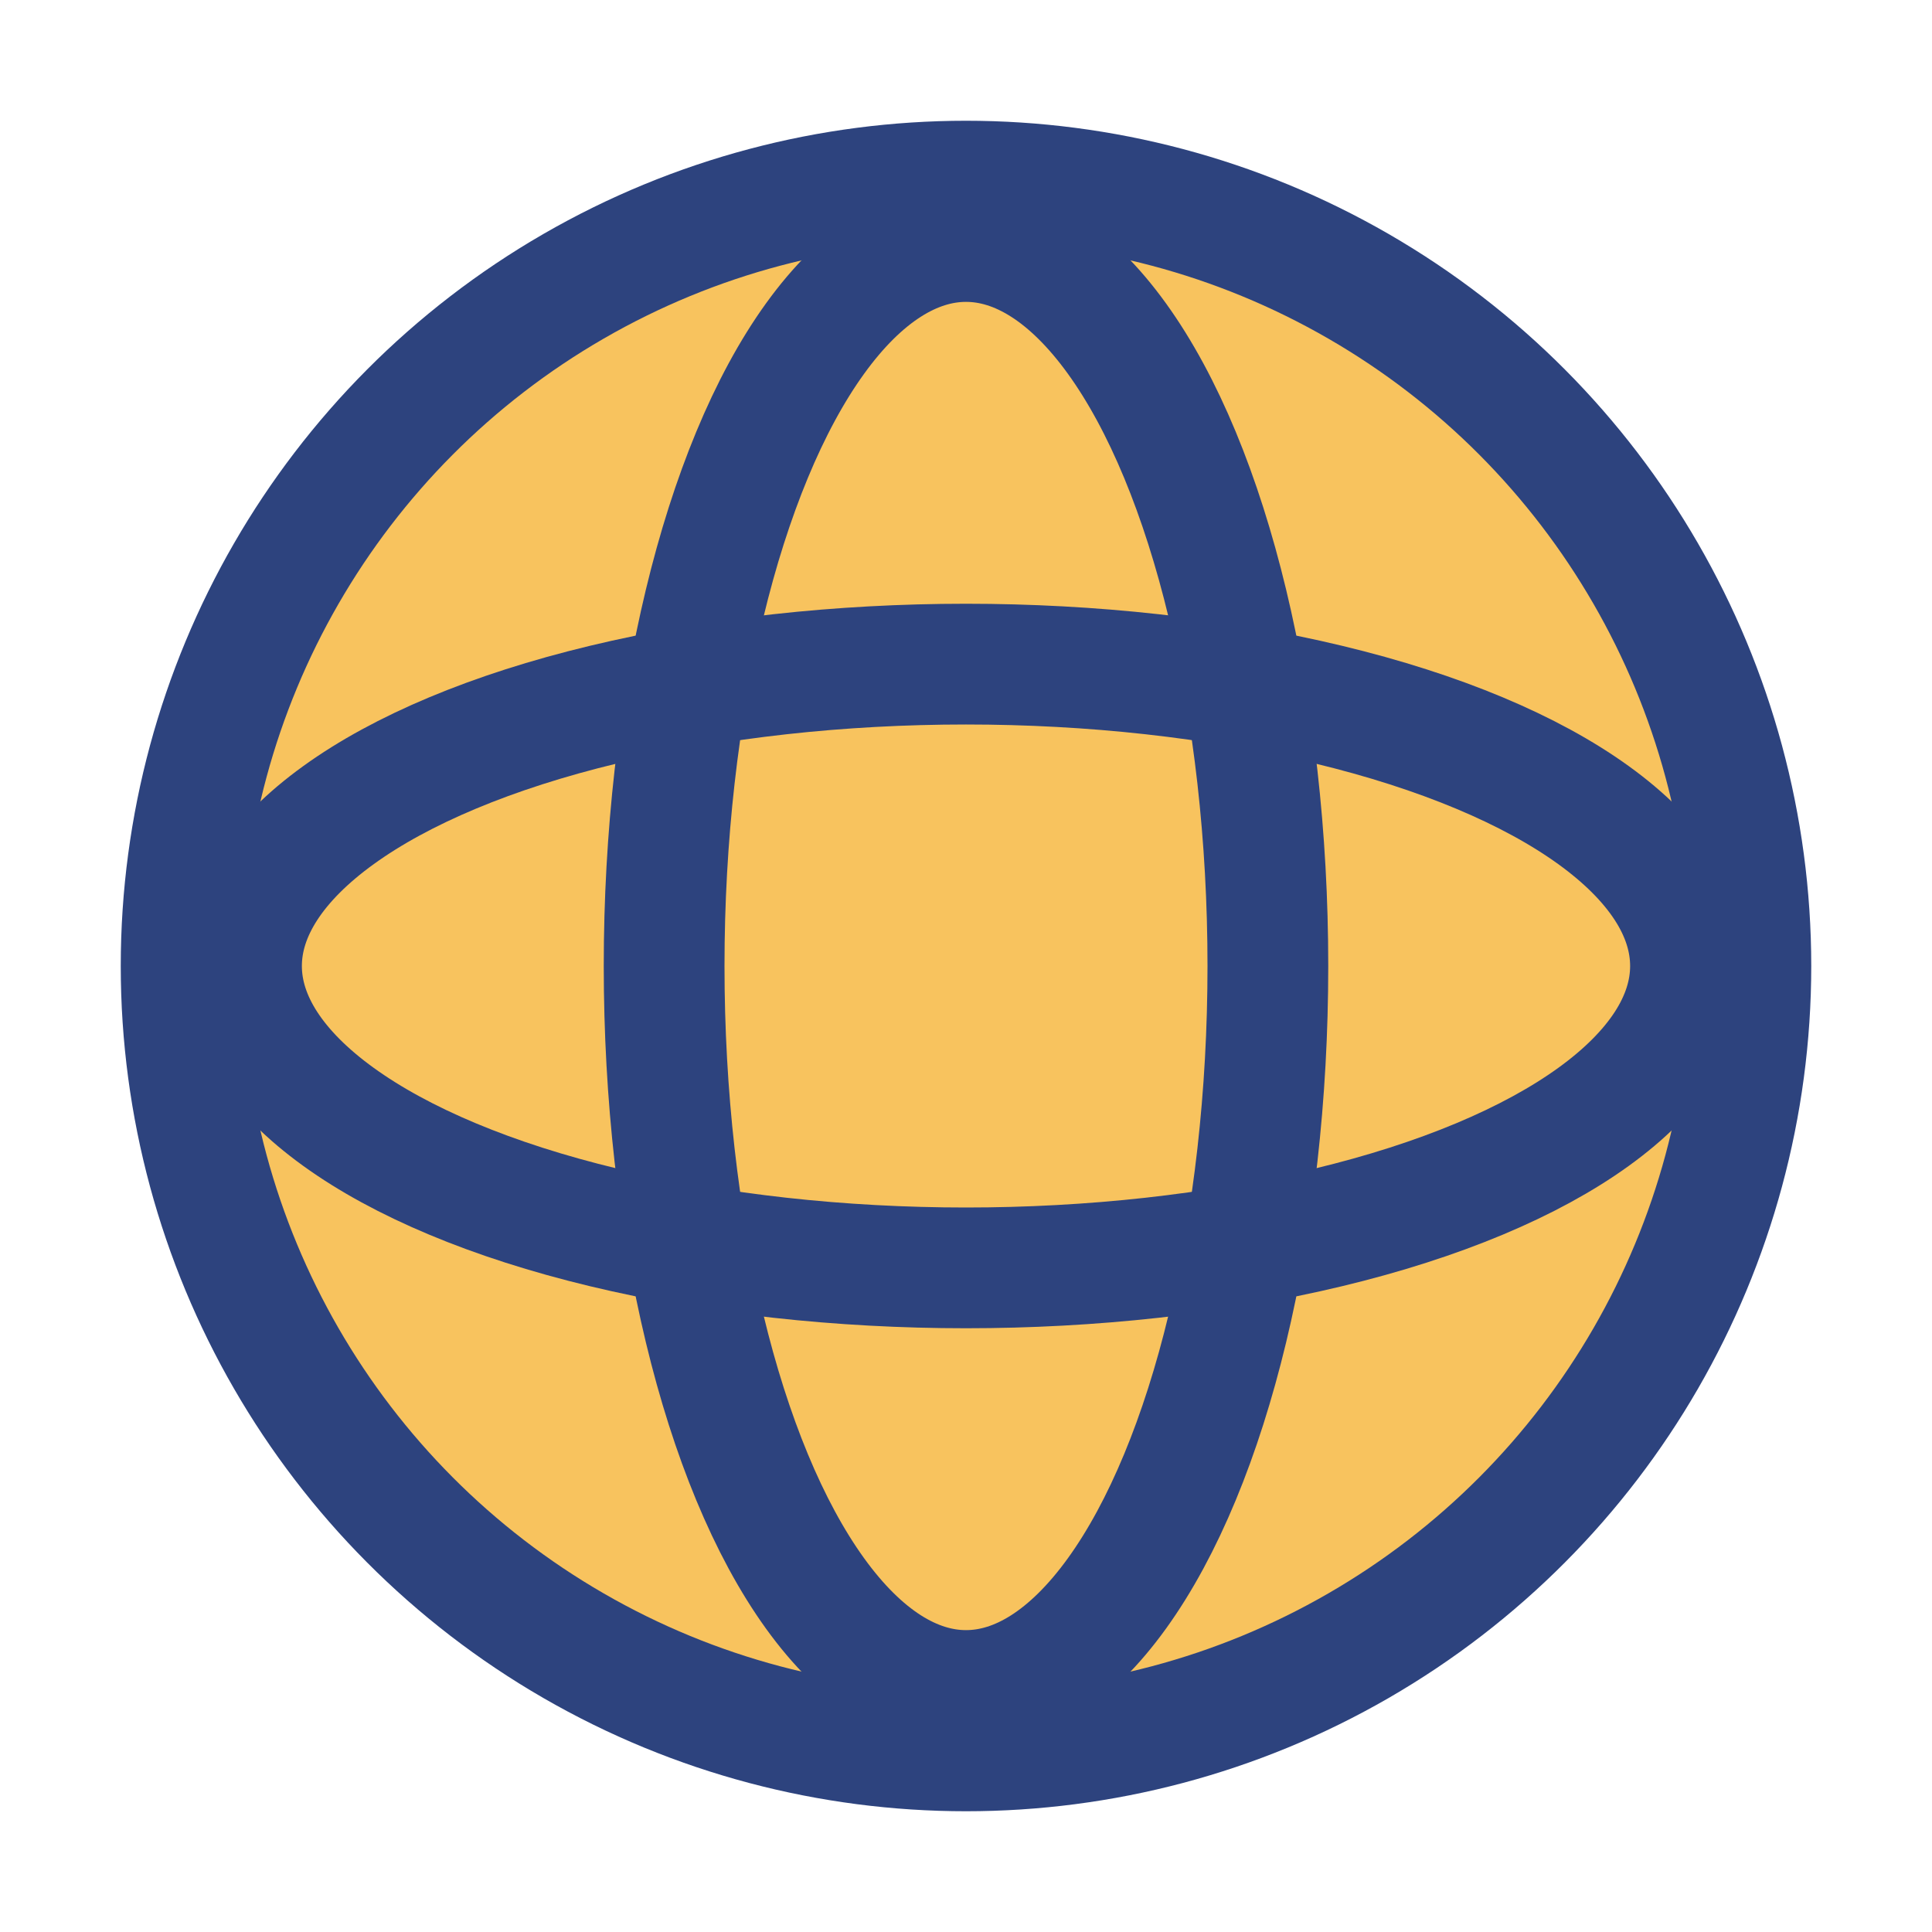
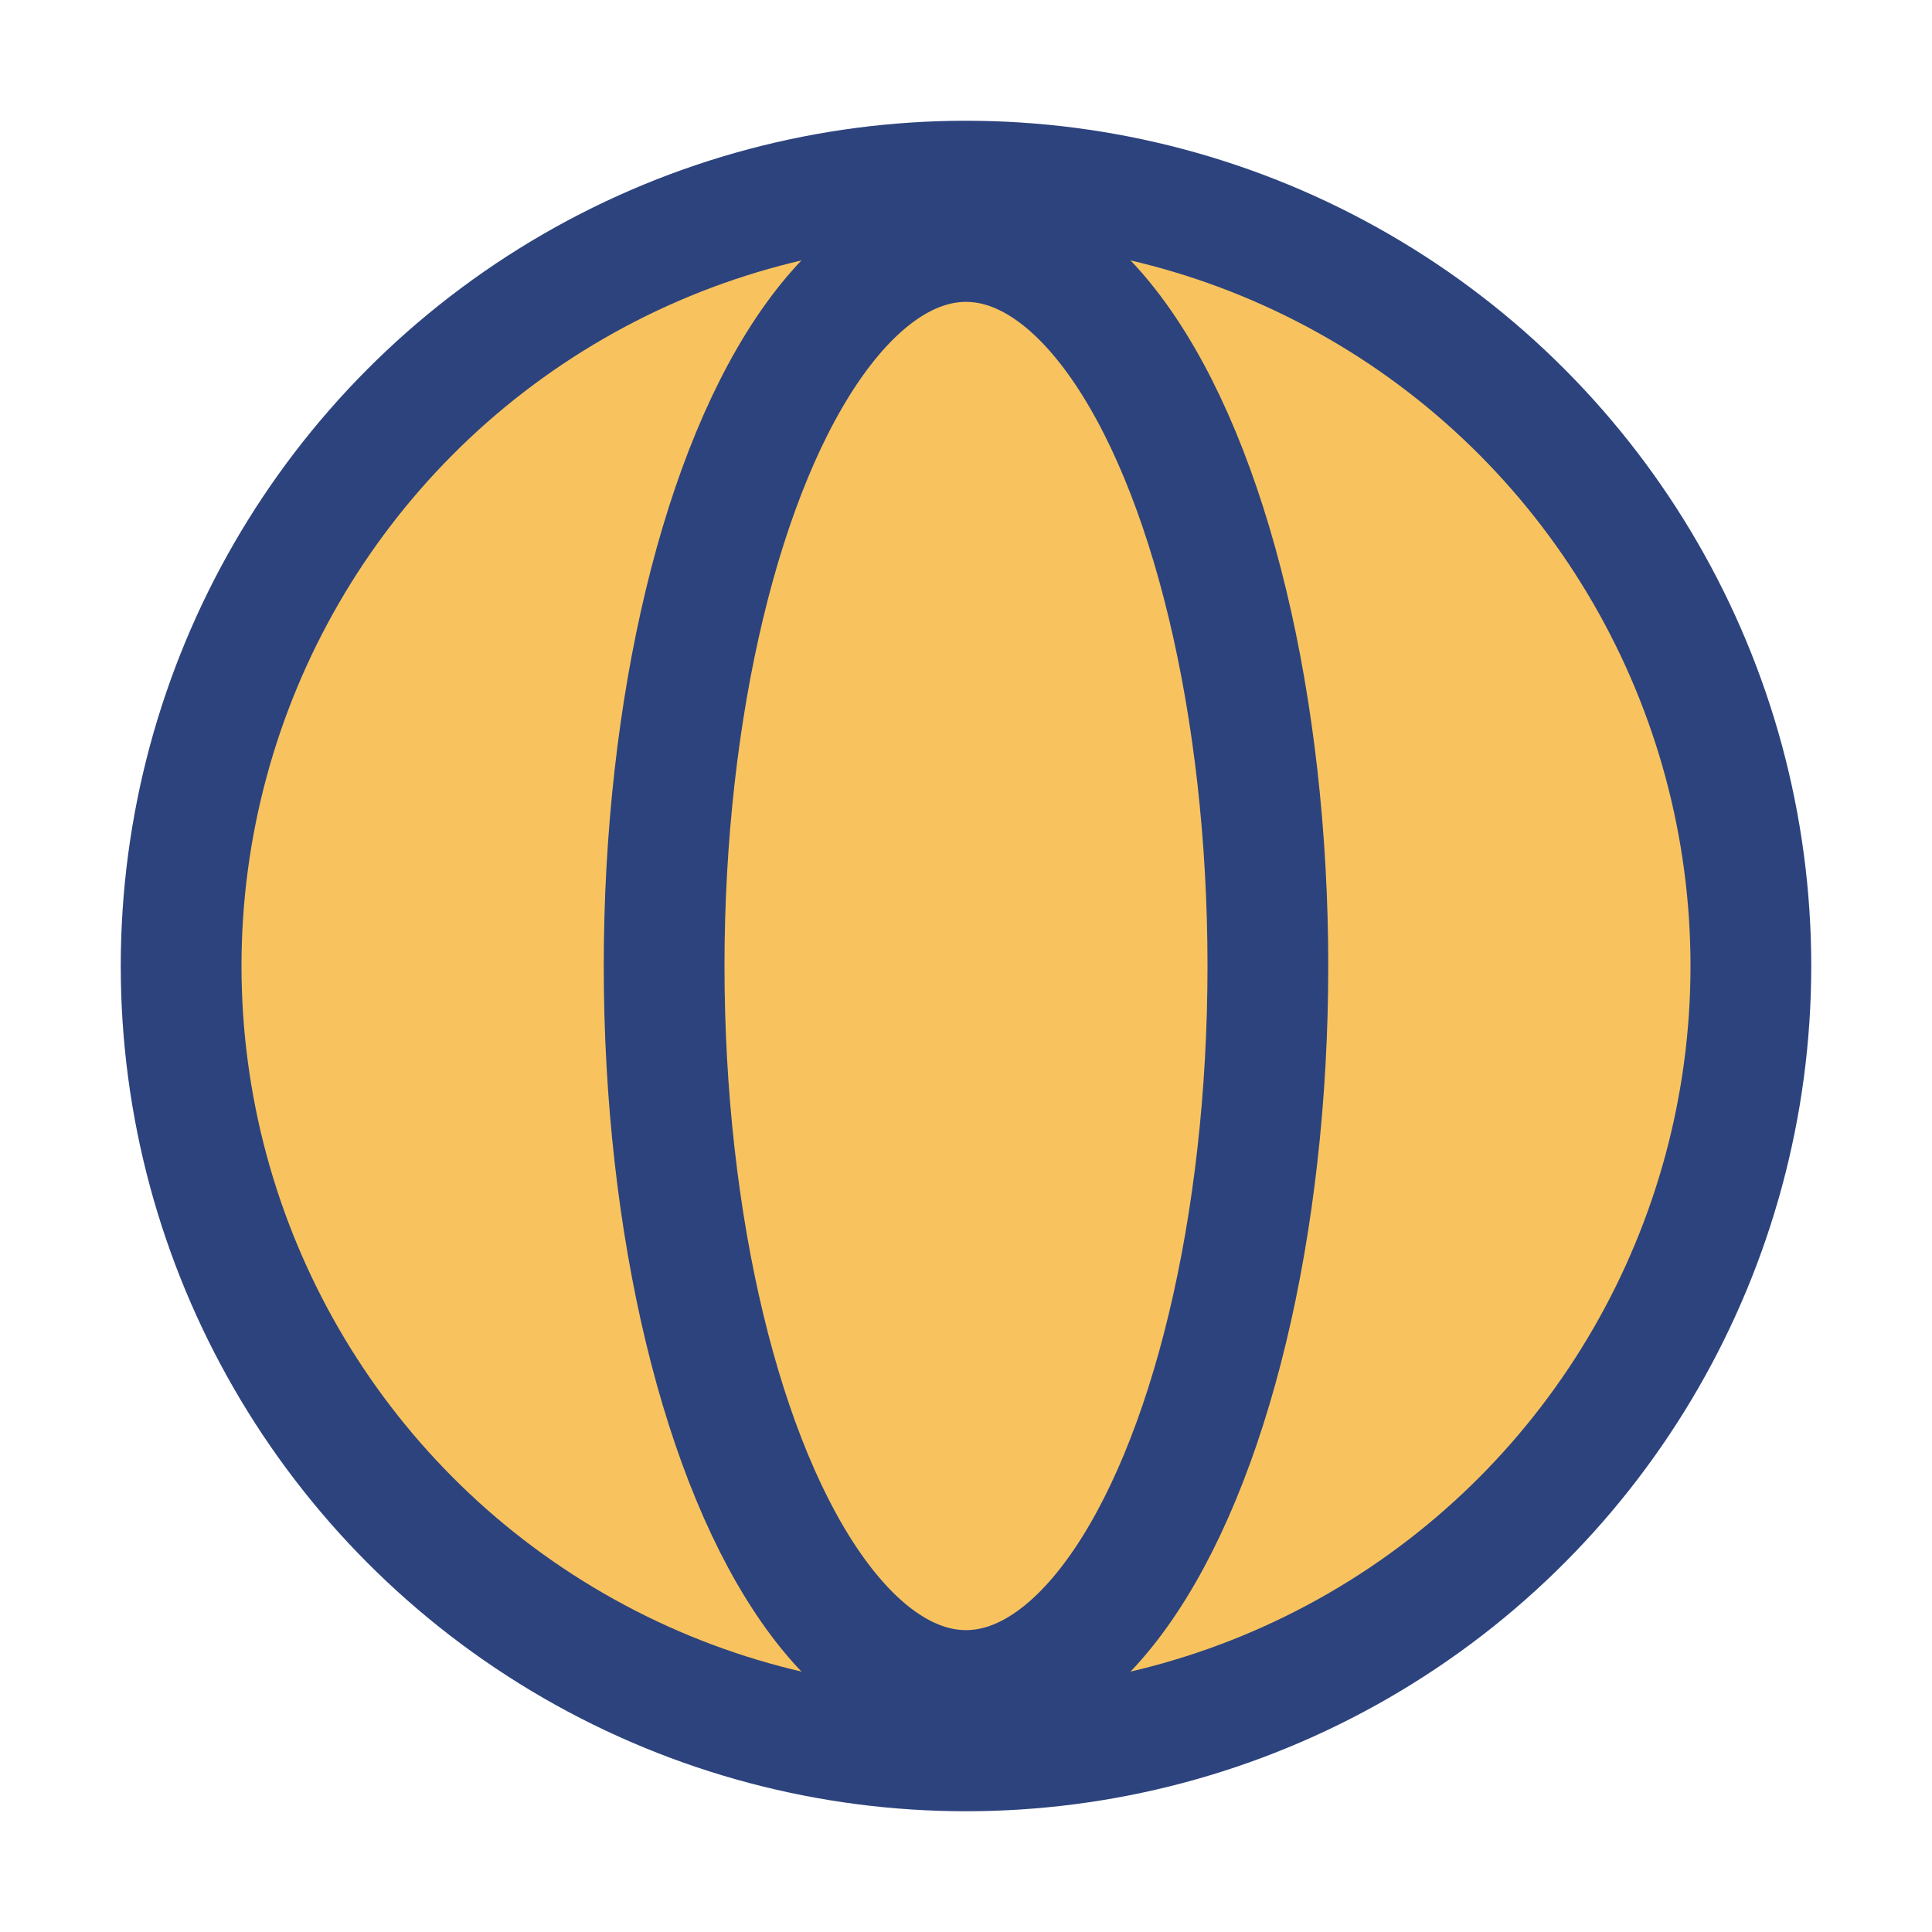
<svg xmlns="http://www.w3.org/2000/svg" width="32" height="32" viewBox="0 0 32 32">
  <circle cx="16" cy="16" r="13" fill="#F8C35E" stroke="#2D437E" stroke-width="2" />
-   <ellipse cx="16" cy="16" rx="12" ry="5" fill="none" stroke="#2D437E" stroke-width="2" />
  <ellipse cx="16" cy="16" rx="5" ry="12" fill="none" stroke="#2D437E" stroke-width="2" />
</svg>